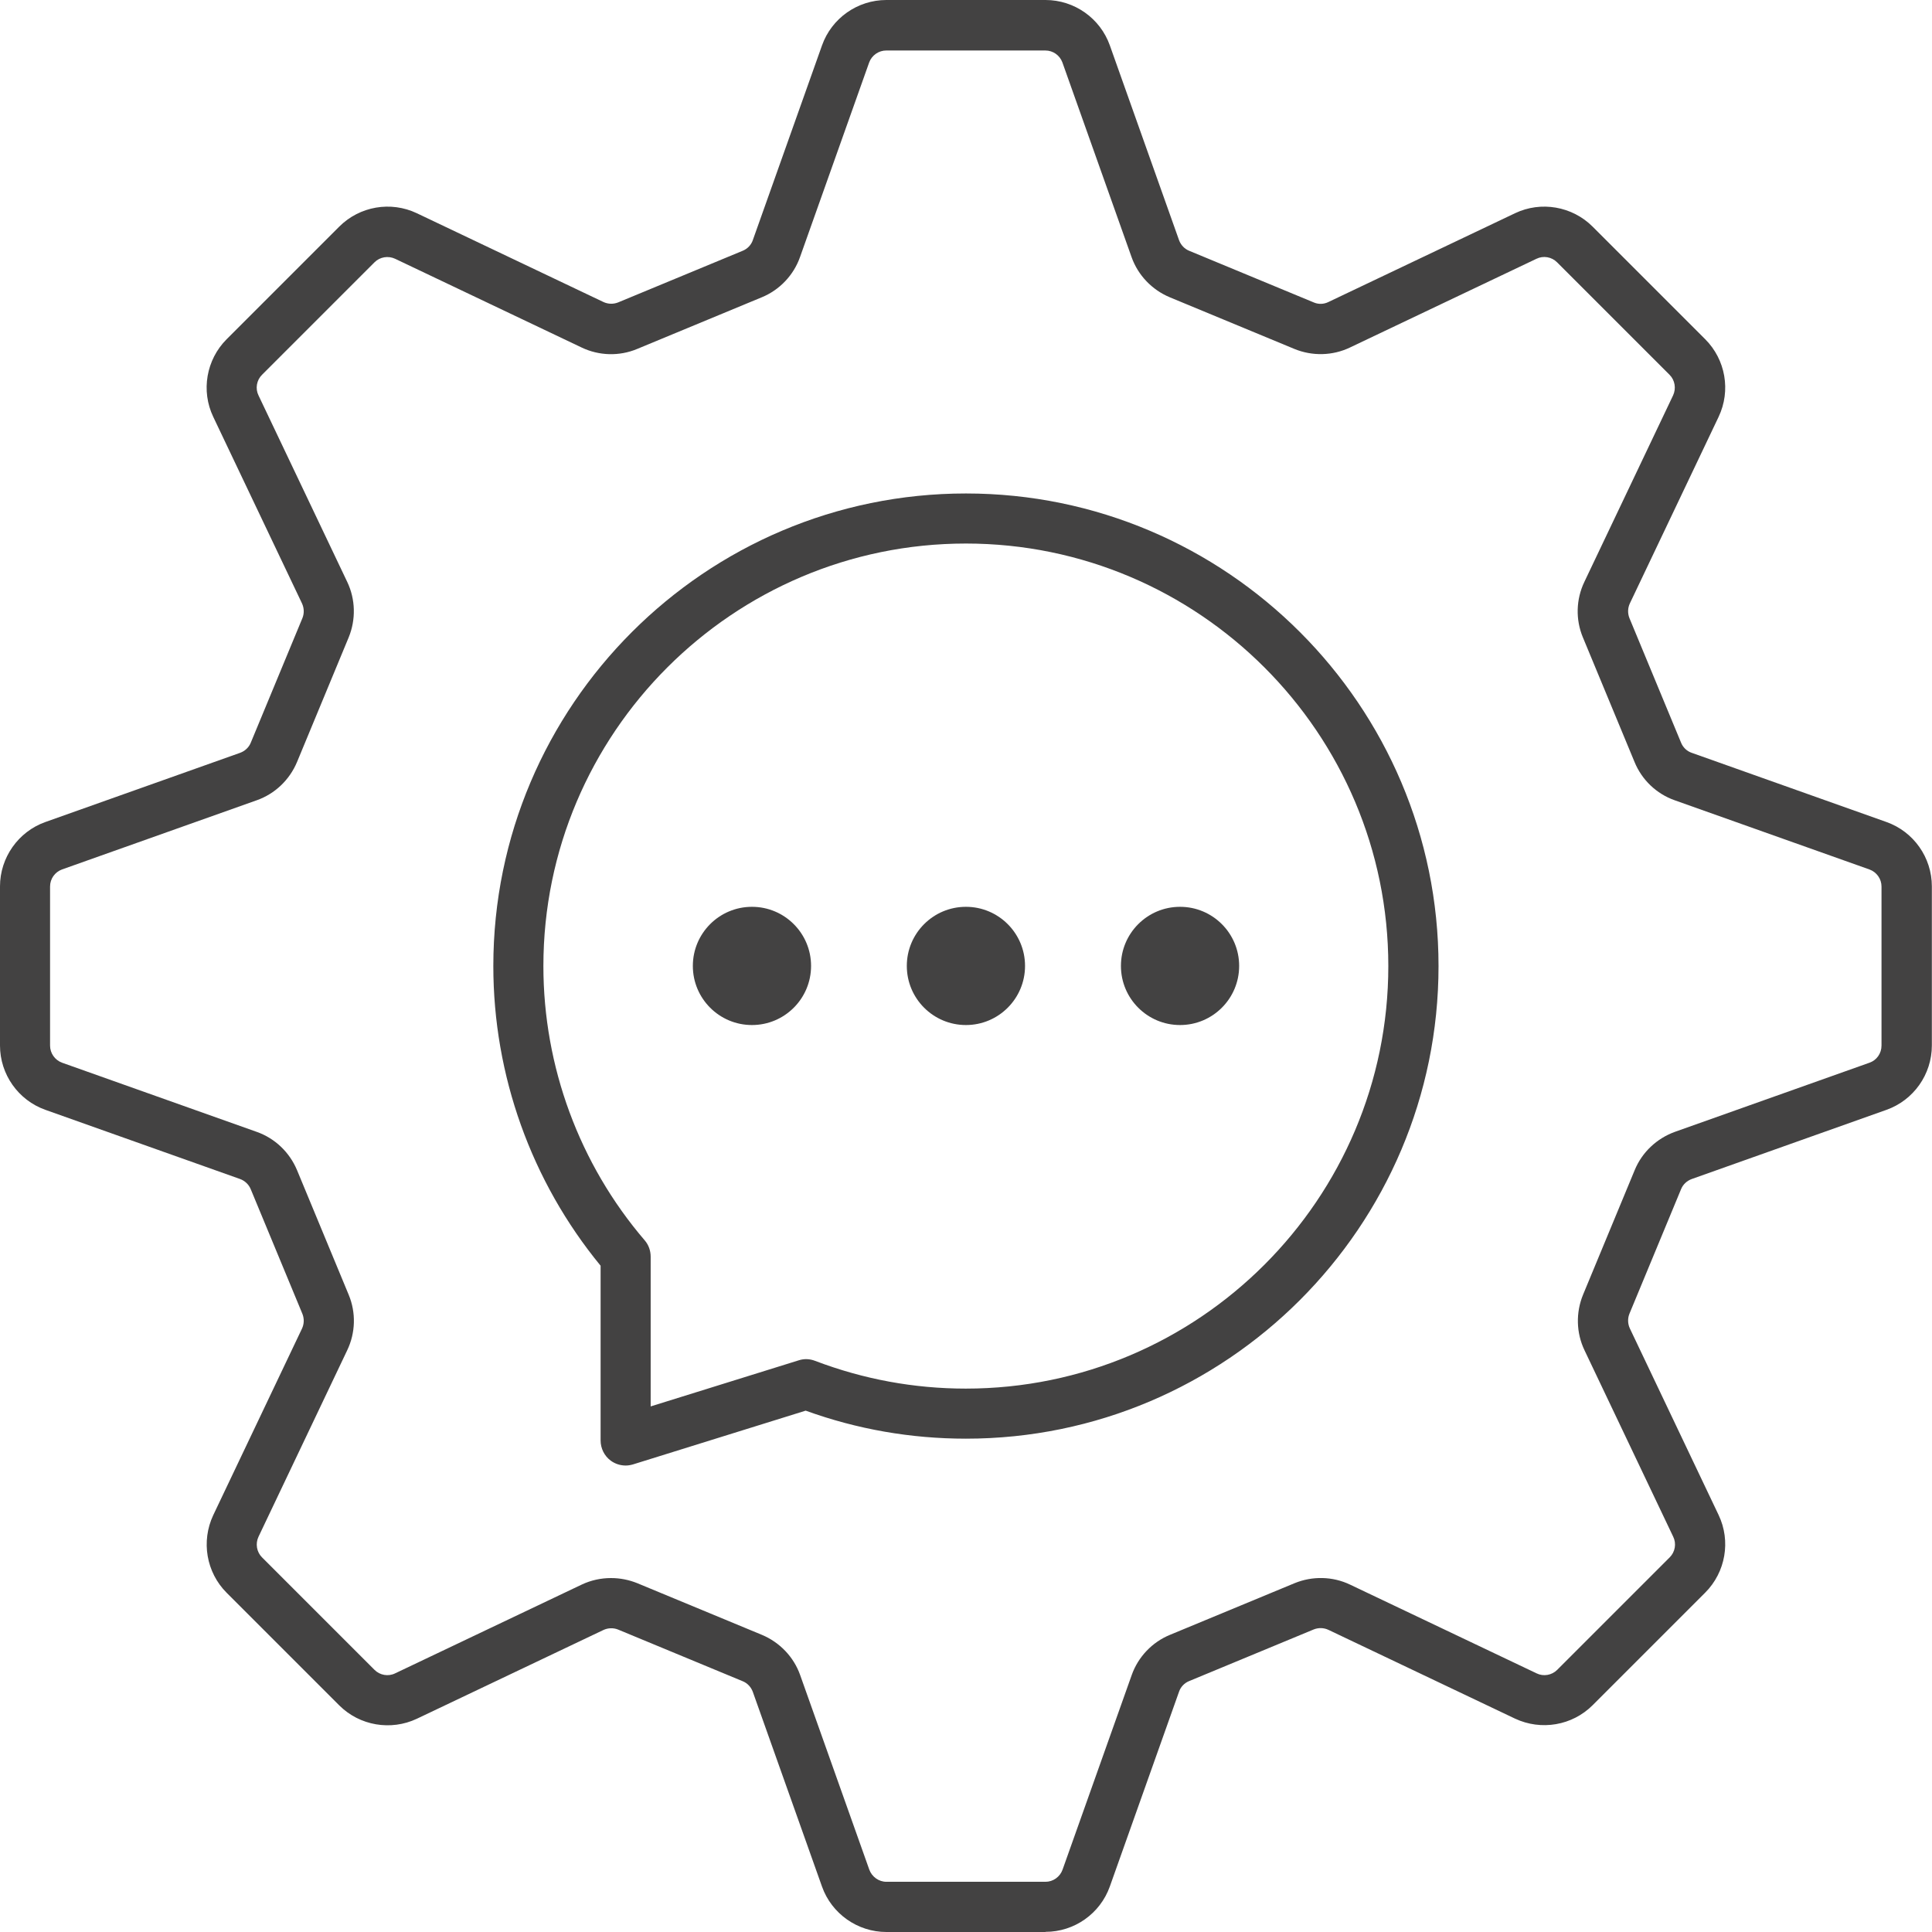
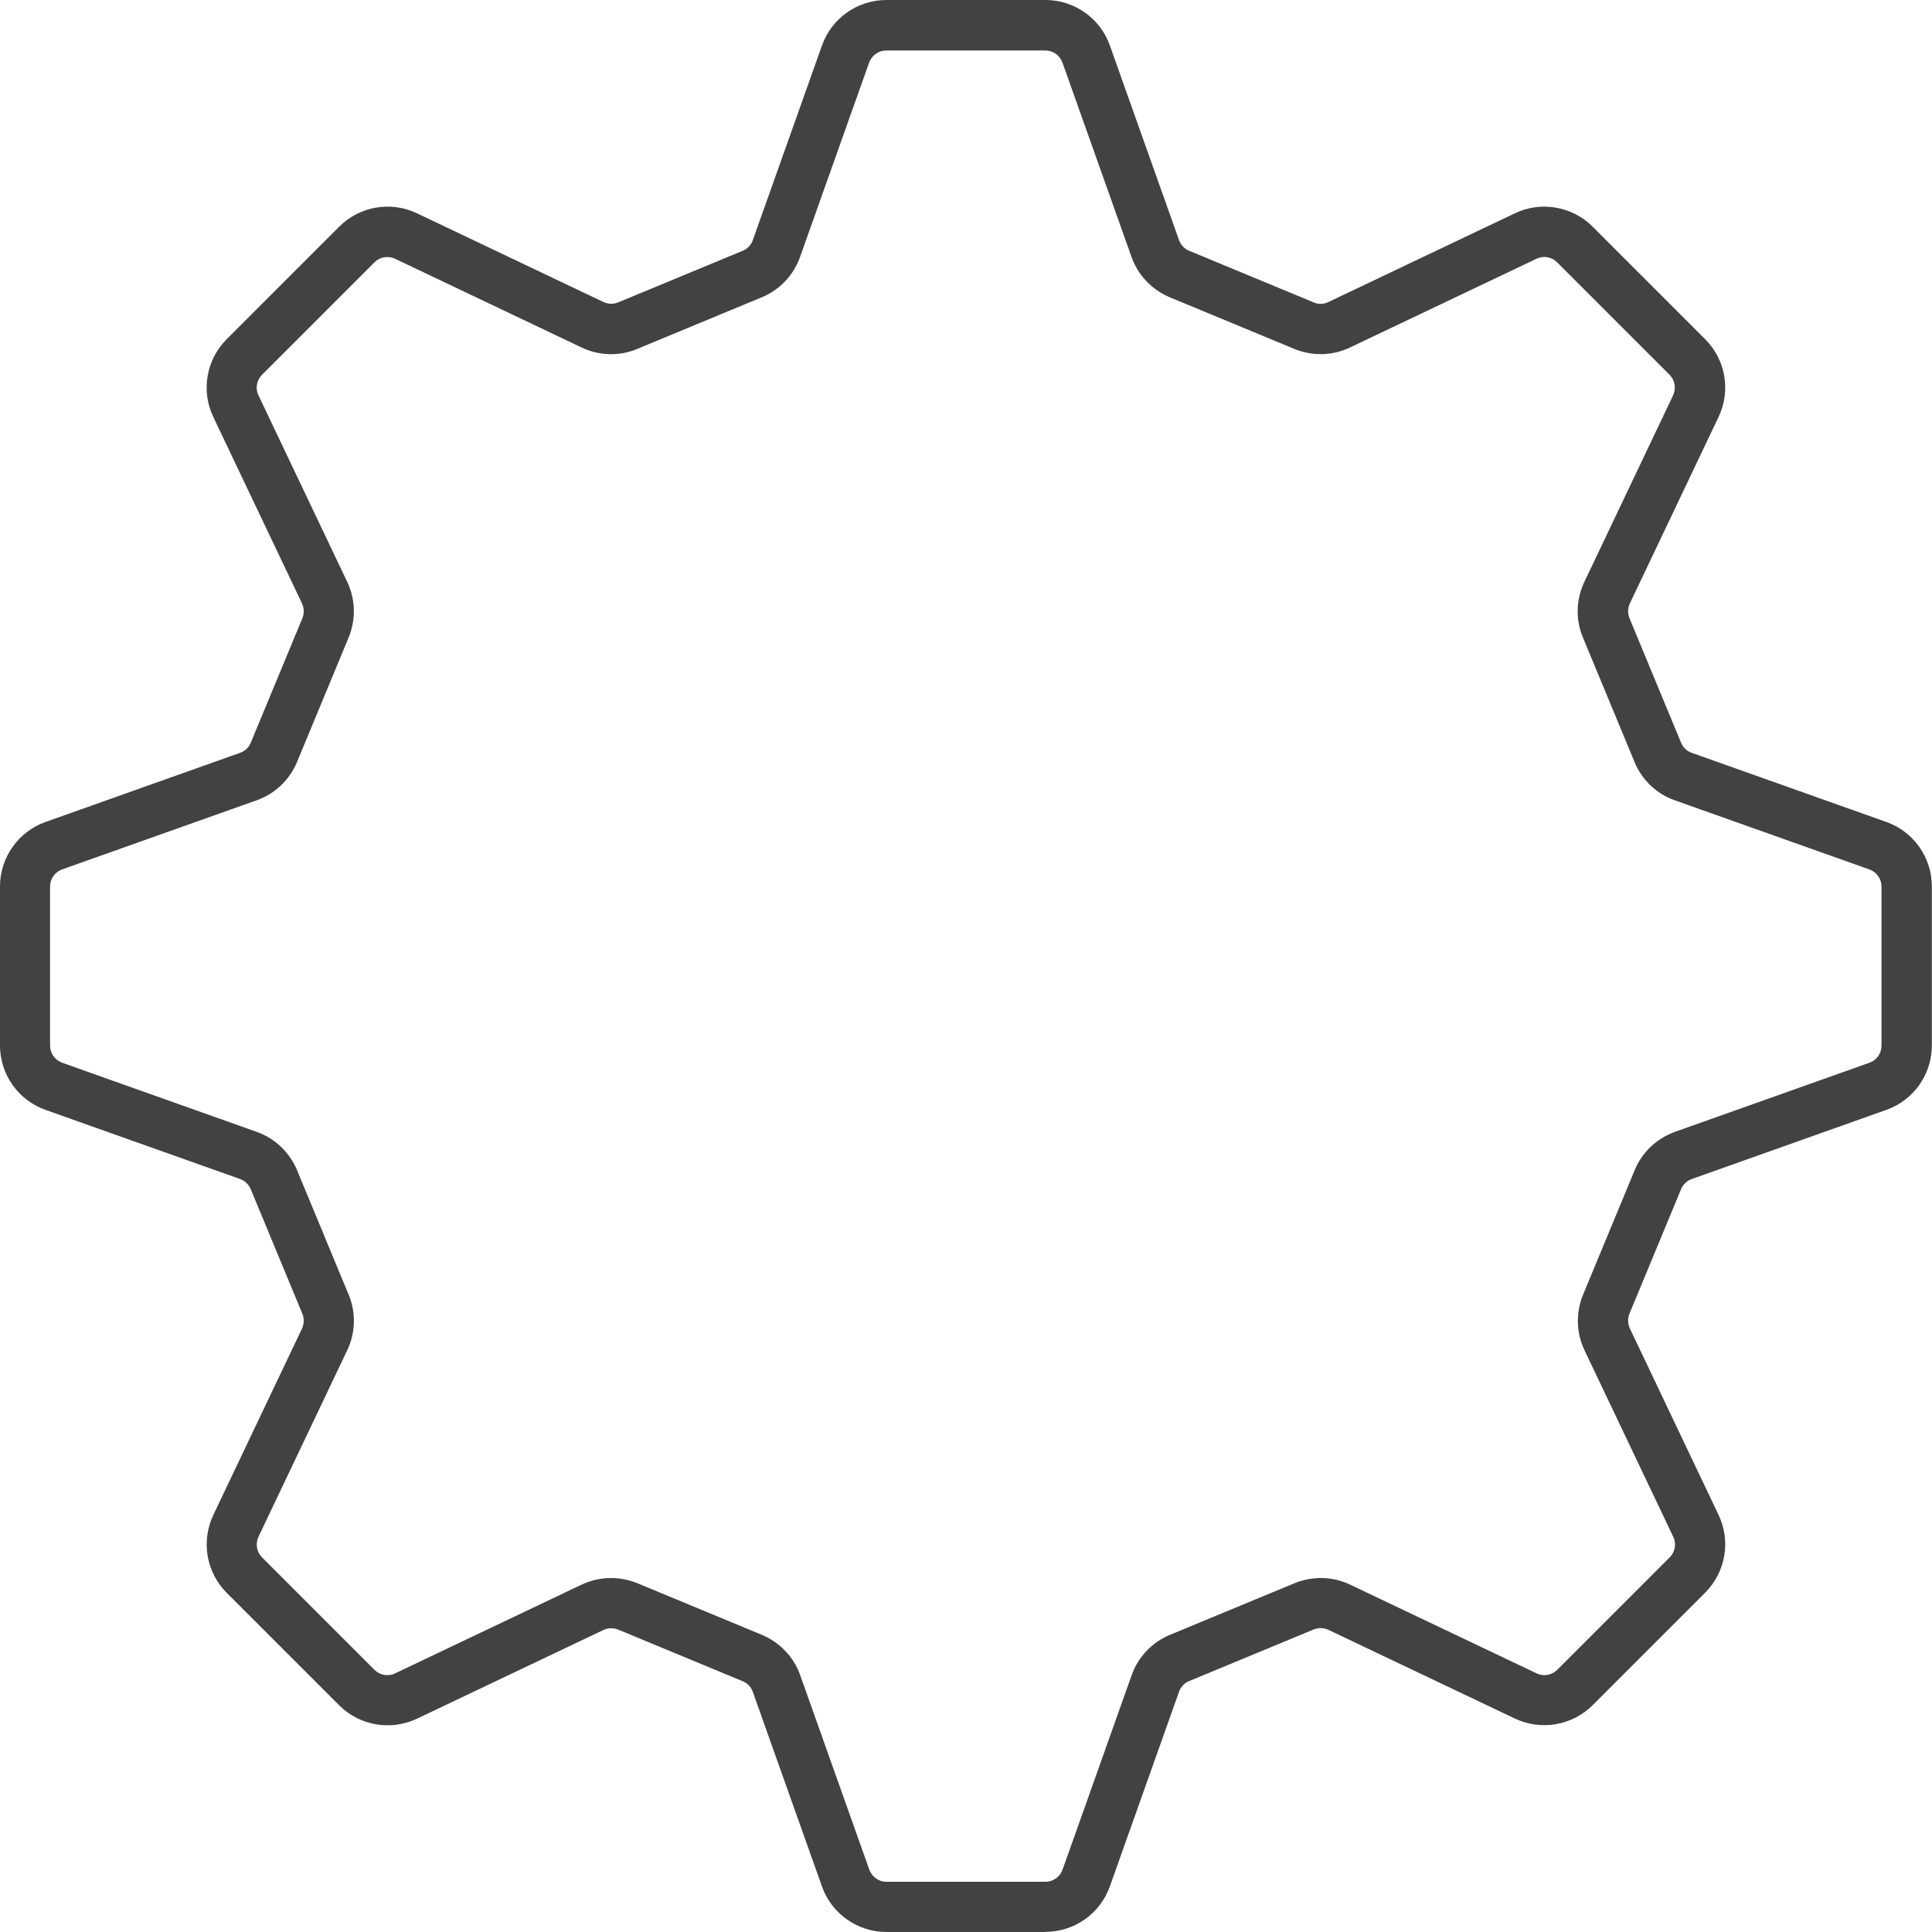
<svg xmlns="http://www.w3.org/2000/svg" xmlns:xlink="http://www.w3.org/1999/xlink" id="estudio" viewBox="0 0 132.37 132.37">
  <defs>
    <style>
      .cls-1 {
        fill: url(#Degradado_sin_nombre_21-5);
      }

      .cls-2 {
        fill: url(#Degradado_sin_nombre_21-3);
      }

      .cls-3 {
        fill: url(#Degradado_sin_nombre_21-4);
      }

      .cls-4 {
        fill: url(#Degradado_sin_nombre_21-2);
      }

      .cls-5 {
        fill: url(#Degradado_sin_nombre_21);
      }
    </style>
    <linearGradient id="Degradado_sin_nombre_21" data-name="Degradado sin nombre 21" x1="-6.54" y1="66.18" x2="123.98" y2="66.18" gradientUnits="userSpaceOnUse">
      <stop offset="0" stop-color="#434242" />
      <stop offset="0" stop-color="#434242" />
      <stop offset="1" stop-color="#434242" />
    </linearGradient>
    <linearGradient id="Degradado_sin_nombre_21-2" data-name="Degradado sin nombre 21" y1="66.18" y2="66.18" xlink:href="#Degradado_sin_nombre_21" />
    <linearGradient id="Degradado_sin_nombre_21-3" data-name="Degradado sin nombre 21" y1="66.18" y2="66.18" xlink:href="#Degradado_sin_nombre_21" />
    <linearGradient id="Degradado_sin_nombre_21-4" data-name="Degradado sin nombre 21" y1="66.18" y2="66.18" xlink:href="#Degradado_sin_nombre_21" />
    <linearGradient id="Degradado_sin_nombre_21-5" data-name="Degradado sin nombre 21" y1="67.11" y2="67.11" xlink:href="#Degradado_sin_nombre_21" />
  </defs>
  <path class="cls-5" d="M71.63,132.37h-10.9c-1.97,0-3.75-1.25-4.41-3.11l-4.74-13.34c-.12-.33-.37-.6-.69-.73l-8.54-3.54c-.32-.13-.69-.12-1.01.03l-12.78,6.08c-1.78.84-3.92.48-5.32-.92l-7.71-7.71c-1.4-1.4-1.76-3.53-.92-5.32l6.08-12.78c.15-.32.16-.68.03-1.01l-3.54-8.54c-.13-.32-.4-.58-.73-.7l-13.34-4.74c-1.86-.66-3.11-2.43-3.11-4.41v-10.9c0-1.97,1.25-3.75,3.11-4.41l13.34-4.74c.33-.12.6-.37.73-.69l3.54-8.54c.13-.32.12-.69-.03-1.01l-6.08-12.78c-.85-1.78-.48-3.92.92-5.32l7.71-7.71c1.4-1.4,3.53-1.77,5.32-.92l12.78,6.08c.32.15.68.16,1.01.03l8.54-3.54c.32-.13.58-.4.69-.73l4.74-13.34c.66-1.86,2.43-3.11,4.41-3.11h10.9c1.98,0,3.75,1.25,4.41,3.11l4.74,13.34c.12.33.37.6.69.73l8.54,3.54c.32.14.69.13,1.01-.03l12.78-6.08c1.78-.85,3.92-.48,5.32.92l7.71,7.71c1.4,1.4,1.77,3.53.92,5.32l-6.08,12.78c-.15.32-.16.68-.03,1.01l3.54,8.54c.13.32.4.58.73.69l13.34,4.74c1.86.66,3.11,2.43,3.11,4.41v10.9c0,1.98-1.25,3.75-3.11,4.41l-13.34,4.74c-.33.12-.6.37-.73.69l-3.54,8.54c-.13.32-.12.69.03,1.01l6.08,12.78c.85,1.78.48,3.92-.92,5.32l-7.71,7.71c-1.4,1.4-3.53,1.76-5.32.92l-12.78-6.08c-.32-.15-.68-.16-1.01-.03l-8.54,3.54c-.32.13-.58.4-.69.73l-4.74,13.34c-.66,1.86-2.43,3.11-4.41,3.11ZM41.87,108.12c.61,0,1.22.12,1.79.35l8.54,3.54c1.22.51,2.18,1.51,2.62,2.75l4.74,13.34c.18.49.65.83,1.17.83h10.9c.52,0,.99-.33,1.17-.83l4.74-13.34c.44-1.24,1.4-2.25,2.62-2.75l8.54-3.54c1.22-.5,2.61-.47,3.8.1l12.78,6.08c.47.23,1.04.13,1.41-.24l7.71-7.71c.37-.37.47-.94.24-1.41l-6.08-12.78c-.57-1.19-.6-2.58-.1-3.8l3.54-8.54c.5-1.22,1.51-2.17,2.75-2.62l13.34-4.74c.49-.17.82-.64.82-1.17v-10.9c0-.52-.33-.99-.83-1.17l-13.34-4.74c-1.25-.44-2.25-1.4-2.75-2.62l-3.54-8.54c-.51-1.22-.47-2.61.1-3.8l6.08-12.78c.22-.47.13-1.04-.24-1.41l-7.71-7.71c-.37-.37-.94-.47-1.41-.24l-12.78,6.08c-1.19.57-2.58.6-3.8.1l-8.54-3.54c-1.22-.51-2.18-1.51-2.62-2.75l-4.74-13.34h0c-.18-.49-.64-.82-1.17-.82h-10.9c-.52,0-.99.33-1.17.82l-4.74,13.34c-.44,1.24-1.4,2.25-2.62,2.75l-8.54,3.54c-1.22.51-2.61.47-3.8-.1l-12.78-6.08c-.47-.22-1.04-.13-1.41.24l-7.71,7.71c-.37.37-.47.94-.24,1.41l6.08,12.78c.57,1.19.6,2.58.1,3.8l-3.54,8.54c-.51,1.22-1.51,2.18-2.76,2.62l-13.34,4.74c-.49.18-.82.64-.82,1.17v10.9c0,.52.33.99.82,1.17l13.34,4.74c1.25.44,2.25,1.4,2.76,2.62l3.54,8.54c.51,1.22.47,2.61-.1,3.8l-6.08,12.78c-.22.47-.13,1.04.24,1.41l7.71,7.71c.37.37.94.47,1.41.24l12.78-6.08c.63-.3,1.32-.45,2.01-.45Z" />
-   <circle class="cls-4" cx="66.18" cy="66.18" r="4.05" />
-   <circle class="cls-2" cx="51.52" cy="66.18" r="4.05" />
-   <circle class="cls-3" cx="80.85" cy="66.18" r="4.05" />
-   <path class="cls-1" d="M42.87,100.41c-.36,0-.72-.11-1.02-.33-.44-.32-.7-.84-.7-1.39v-11.97c-4.75-5.78-7.35-13.05-7.35-20.53,0-17.86,14.53-32.38,32.38-32.38s32.38,14.53,32.38,32.38-14.53,32.38-32.38,32.38c-3.76,0-7.45-.64-10.98-1.92l-11.82,3.68c-.17.05-.34.08-.51.08ZM66.18,37.24c-15.96,0-28.95,12.99-28.95,28.95,0,6.88,2.46,13.56,6.94,18.79.27.31.41.71.41,1.12v10.26l10.15-3.16c.37-.12.76-.1,1.12.04,3.31,1.26,6.78,1.9,10.32,1.9,15.96,0,28.95-12.98,28.95-28.95s-12.99-28.95-28.95-28.95Z" />
</svg>